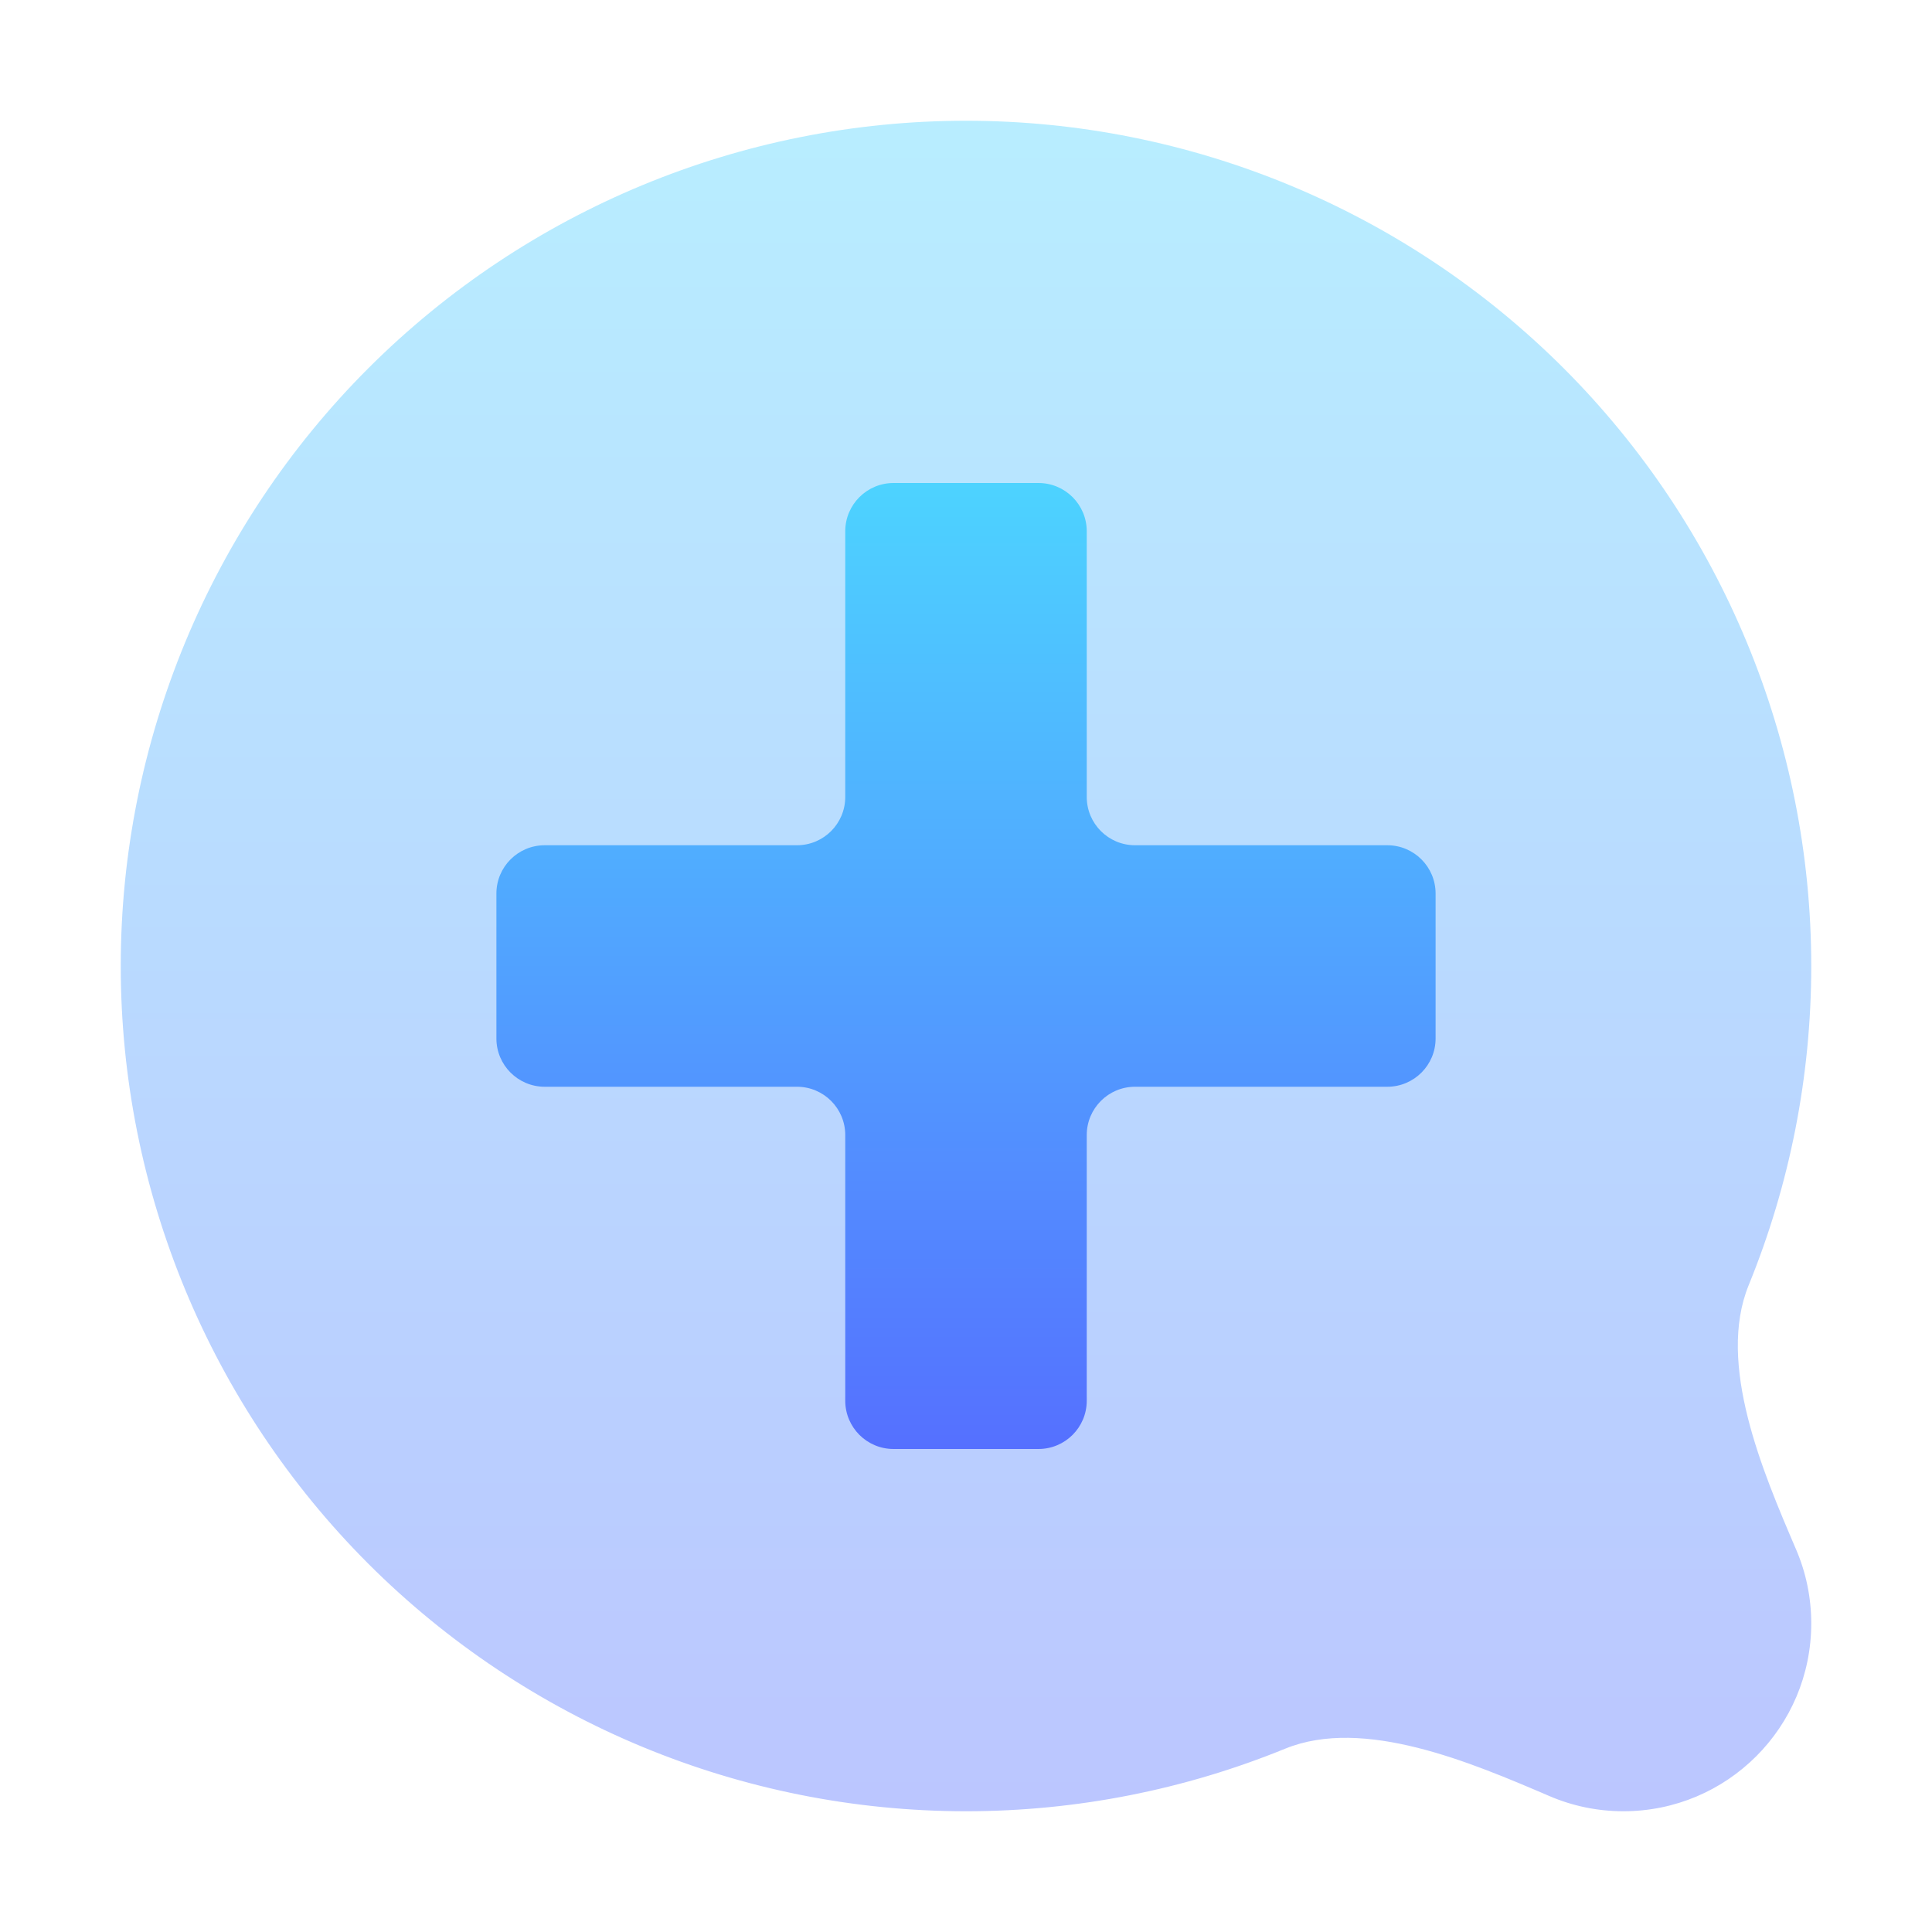
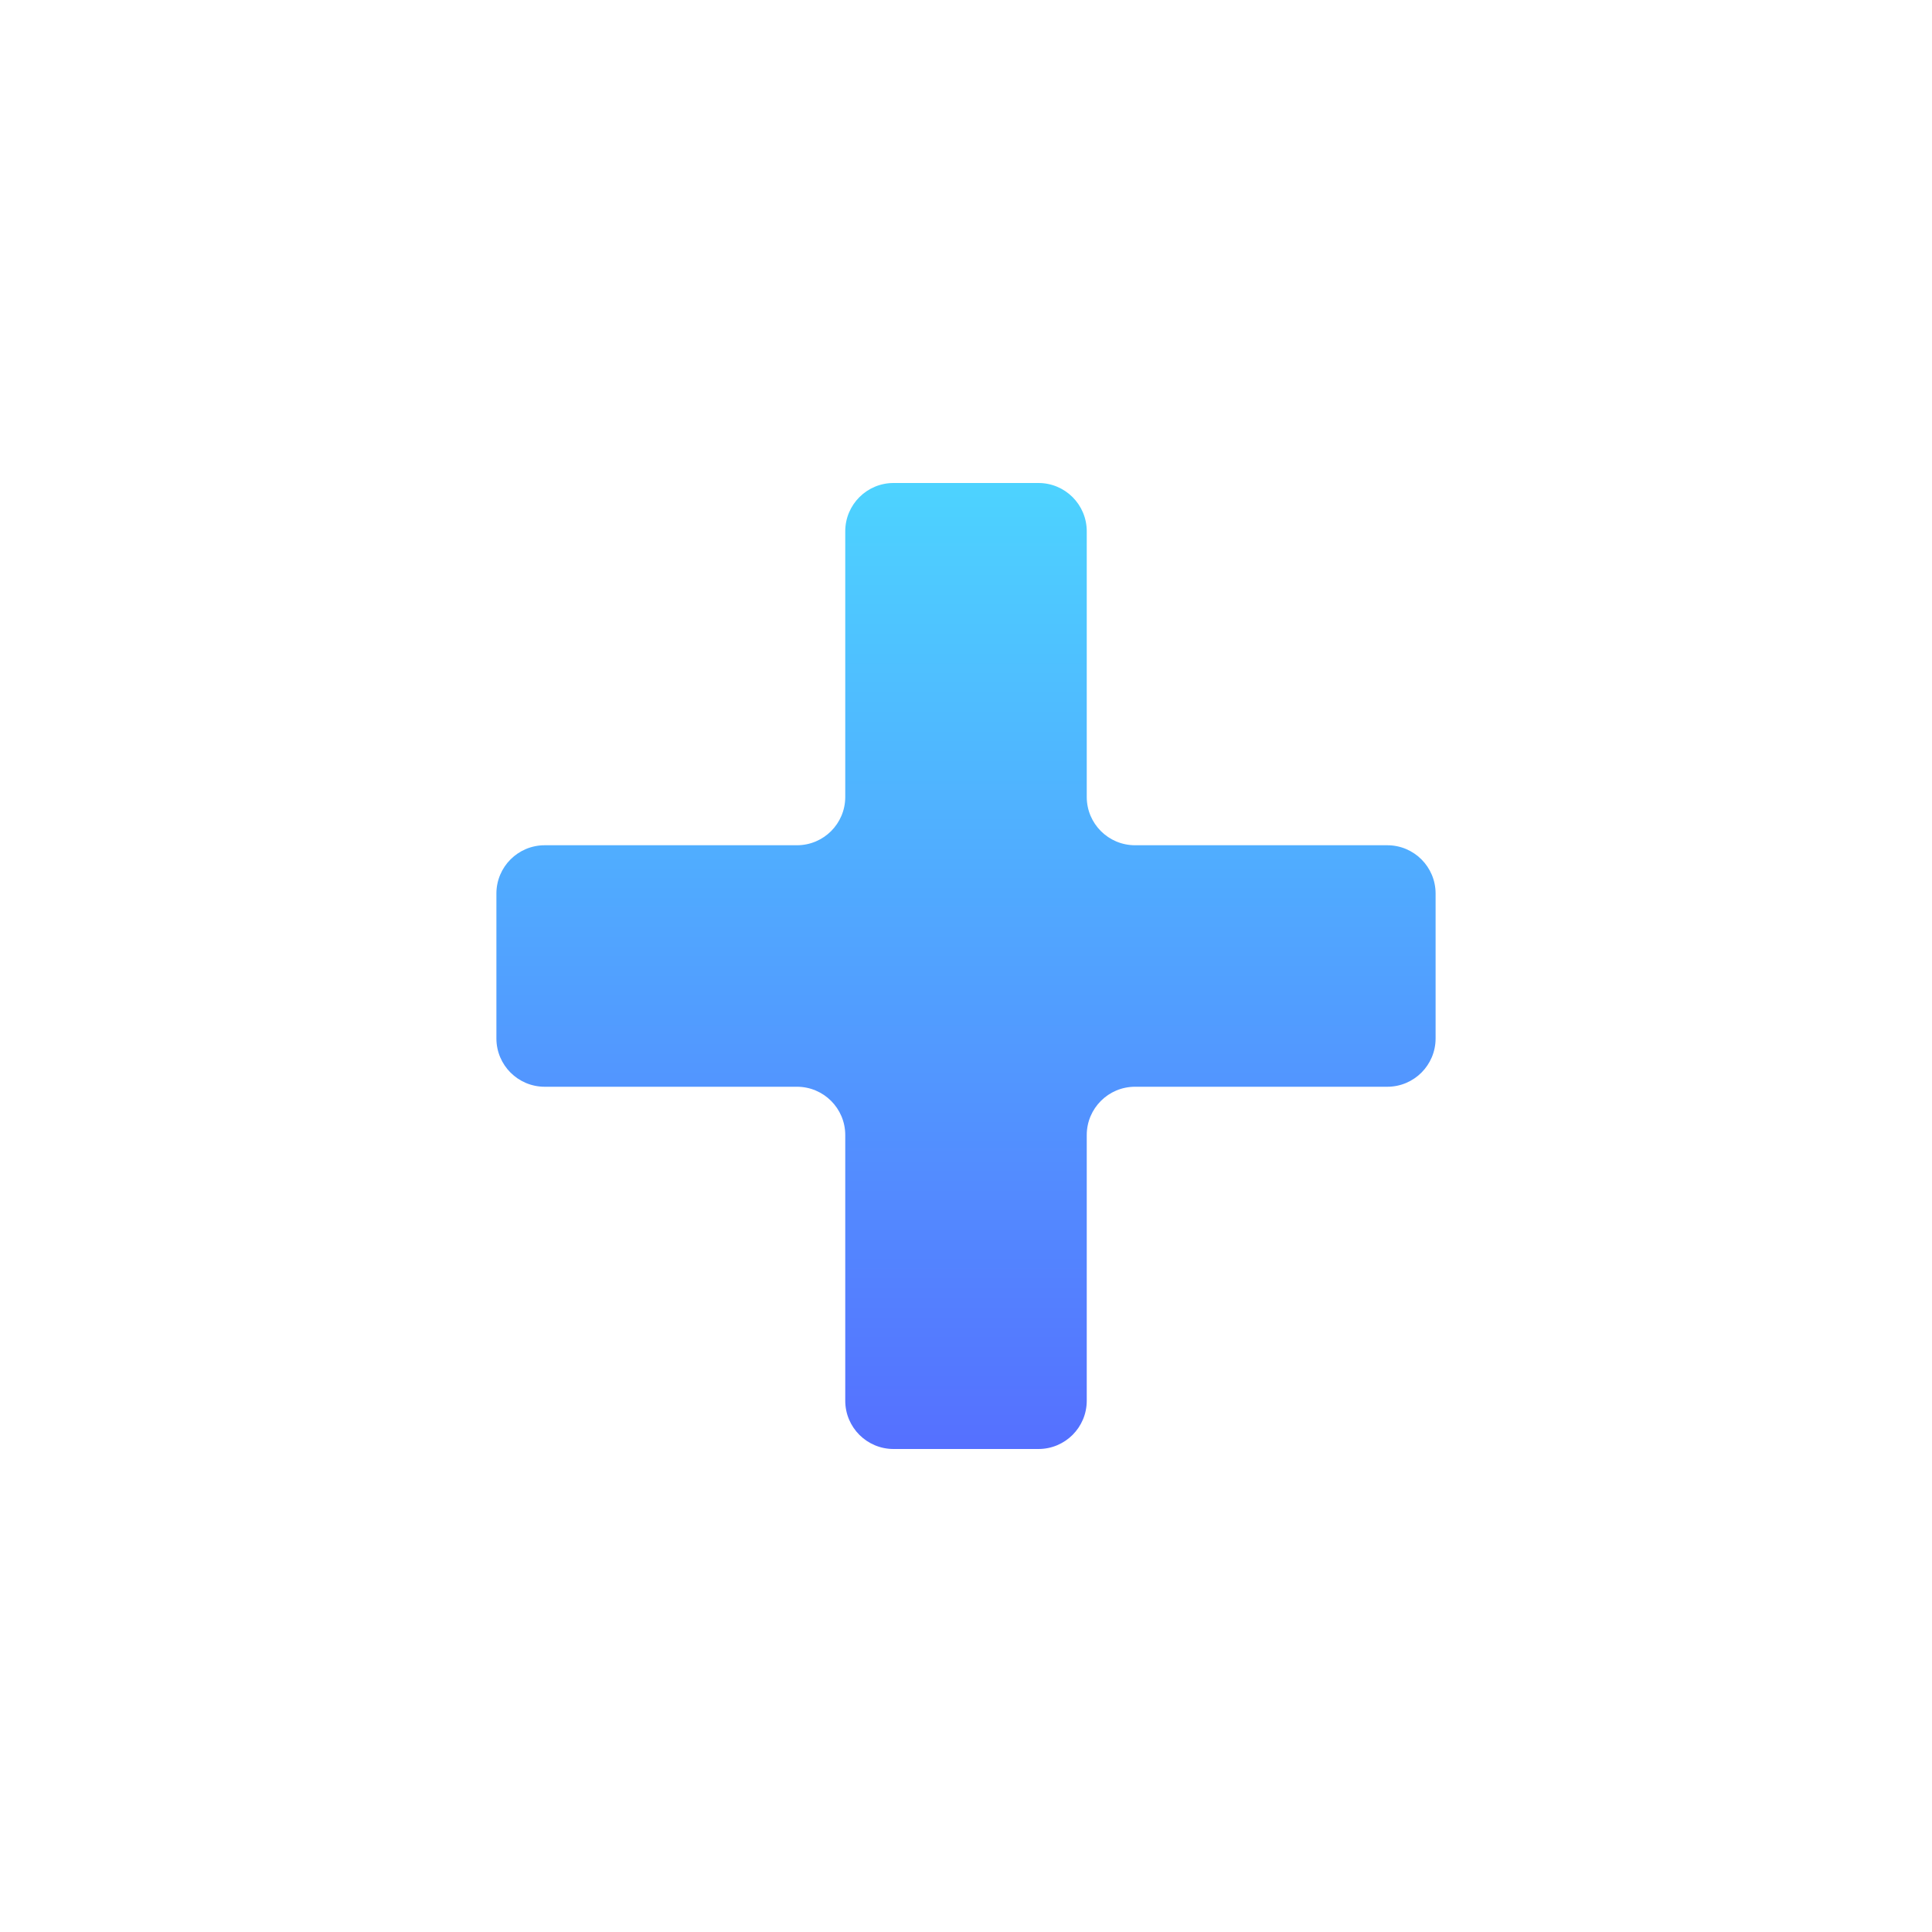
<svg xmlns="http://www.w3.org/2000/svg" width="16" height="16" viewBox="0 0 16 16" fill="none">
-   <path opacity="0.4" fill-rule="evenodd" clip-rule="evenodd" d="M3.05 3.05C4.363 1.738 6.143 1 8 1C9.857 1 11.637 1.738 12.95 3.05C14.262 4.363 15 6.143 15 8C15 8.915 14.821 9.812 14.482 10.643C14.216 11.294 14.597 12.185 14.874 12.831C14.955 13.019 15 13.227 15 13.444C15 14.304 14.304 15 13.444 15C13.227 15 13.019 14.955 12.831 14.874C12.185 14.597 11.294 14.216 10.643 14.482C9.812 14.821 8.915 15 8 15C6.143 15 4.363 14.262 3.05 12.95C1.738 11.637 1 9.857 1 8C1 6.143 1.738 4.363 3.05 3.05Z" fill="url(#paint0_linear_323_118)" />
  <path fill-rule="evenodd" clip-rule="evenodd" d="M7 4.4C7 4.179 7.179 4 7.4 4H8.6C8.821 4 9 4.179 9 4.4V6.6C9 6.821 9.179 7 9.4 7H11.489C11.71 7 11.889 7.179 11.889 7.4V8.6C11.889 8.821 11.71 9 11.489 9H9.4C9.179 9 9 9.179 9 9.4V11.6C9 11.821 8.821 12 8.6 12H7.4C7.179 12 7 11.821 7 11.6V9.4C7 9.179 6.821 9 6.6 9H4.511C4.29 9 4.111 8.821 4.111 8.6V7.4C4.111 7.179 4.29 7 4.511 7H6.6C6.821 7 7 6.821 7 6.6V4.4Z" fill="url(#paint1_linear_323_118)" />
  <defs>
    <linearGradient id="paint0_linear_323_118" x1="8" y1="15" x2="8" y2="1" gradientUnits="userSpaceOnUse">
      <stop stop-color="#5570FF" />
      <stop offset="1" stop-color="#4DD3FF" />
    </linearGradient>
    <linearGradient id="paint1_linear_323_118" x1="8" y1="12" x2="8" y2="4" gradientUnits="userSpaceOnUse">
      <stop stop-color="#5570FF" />
      <stop offset="1" stop-color="#4DD3FF" />
    </linearGradient>
  </defs>
</svg>